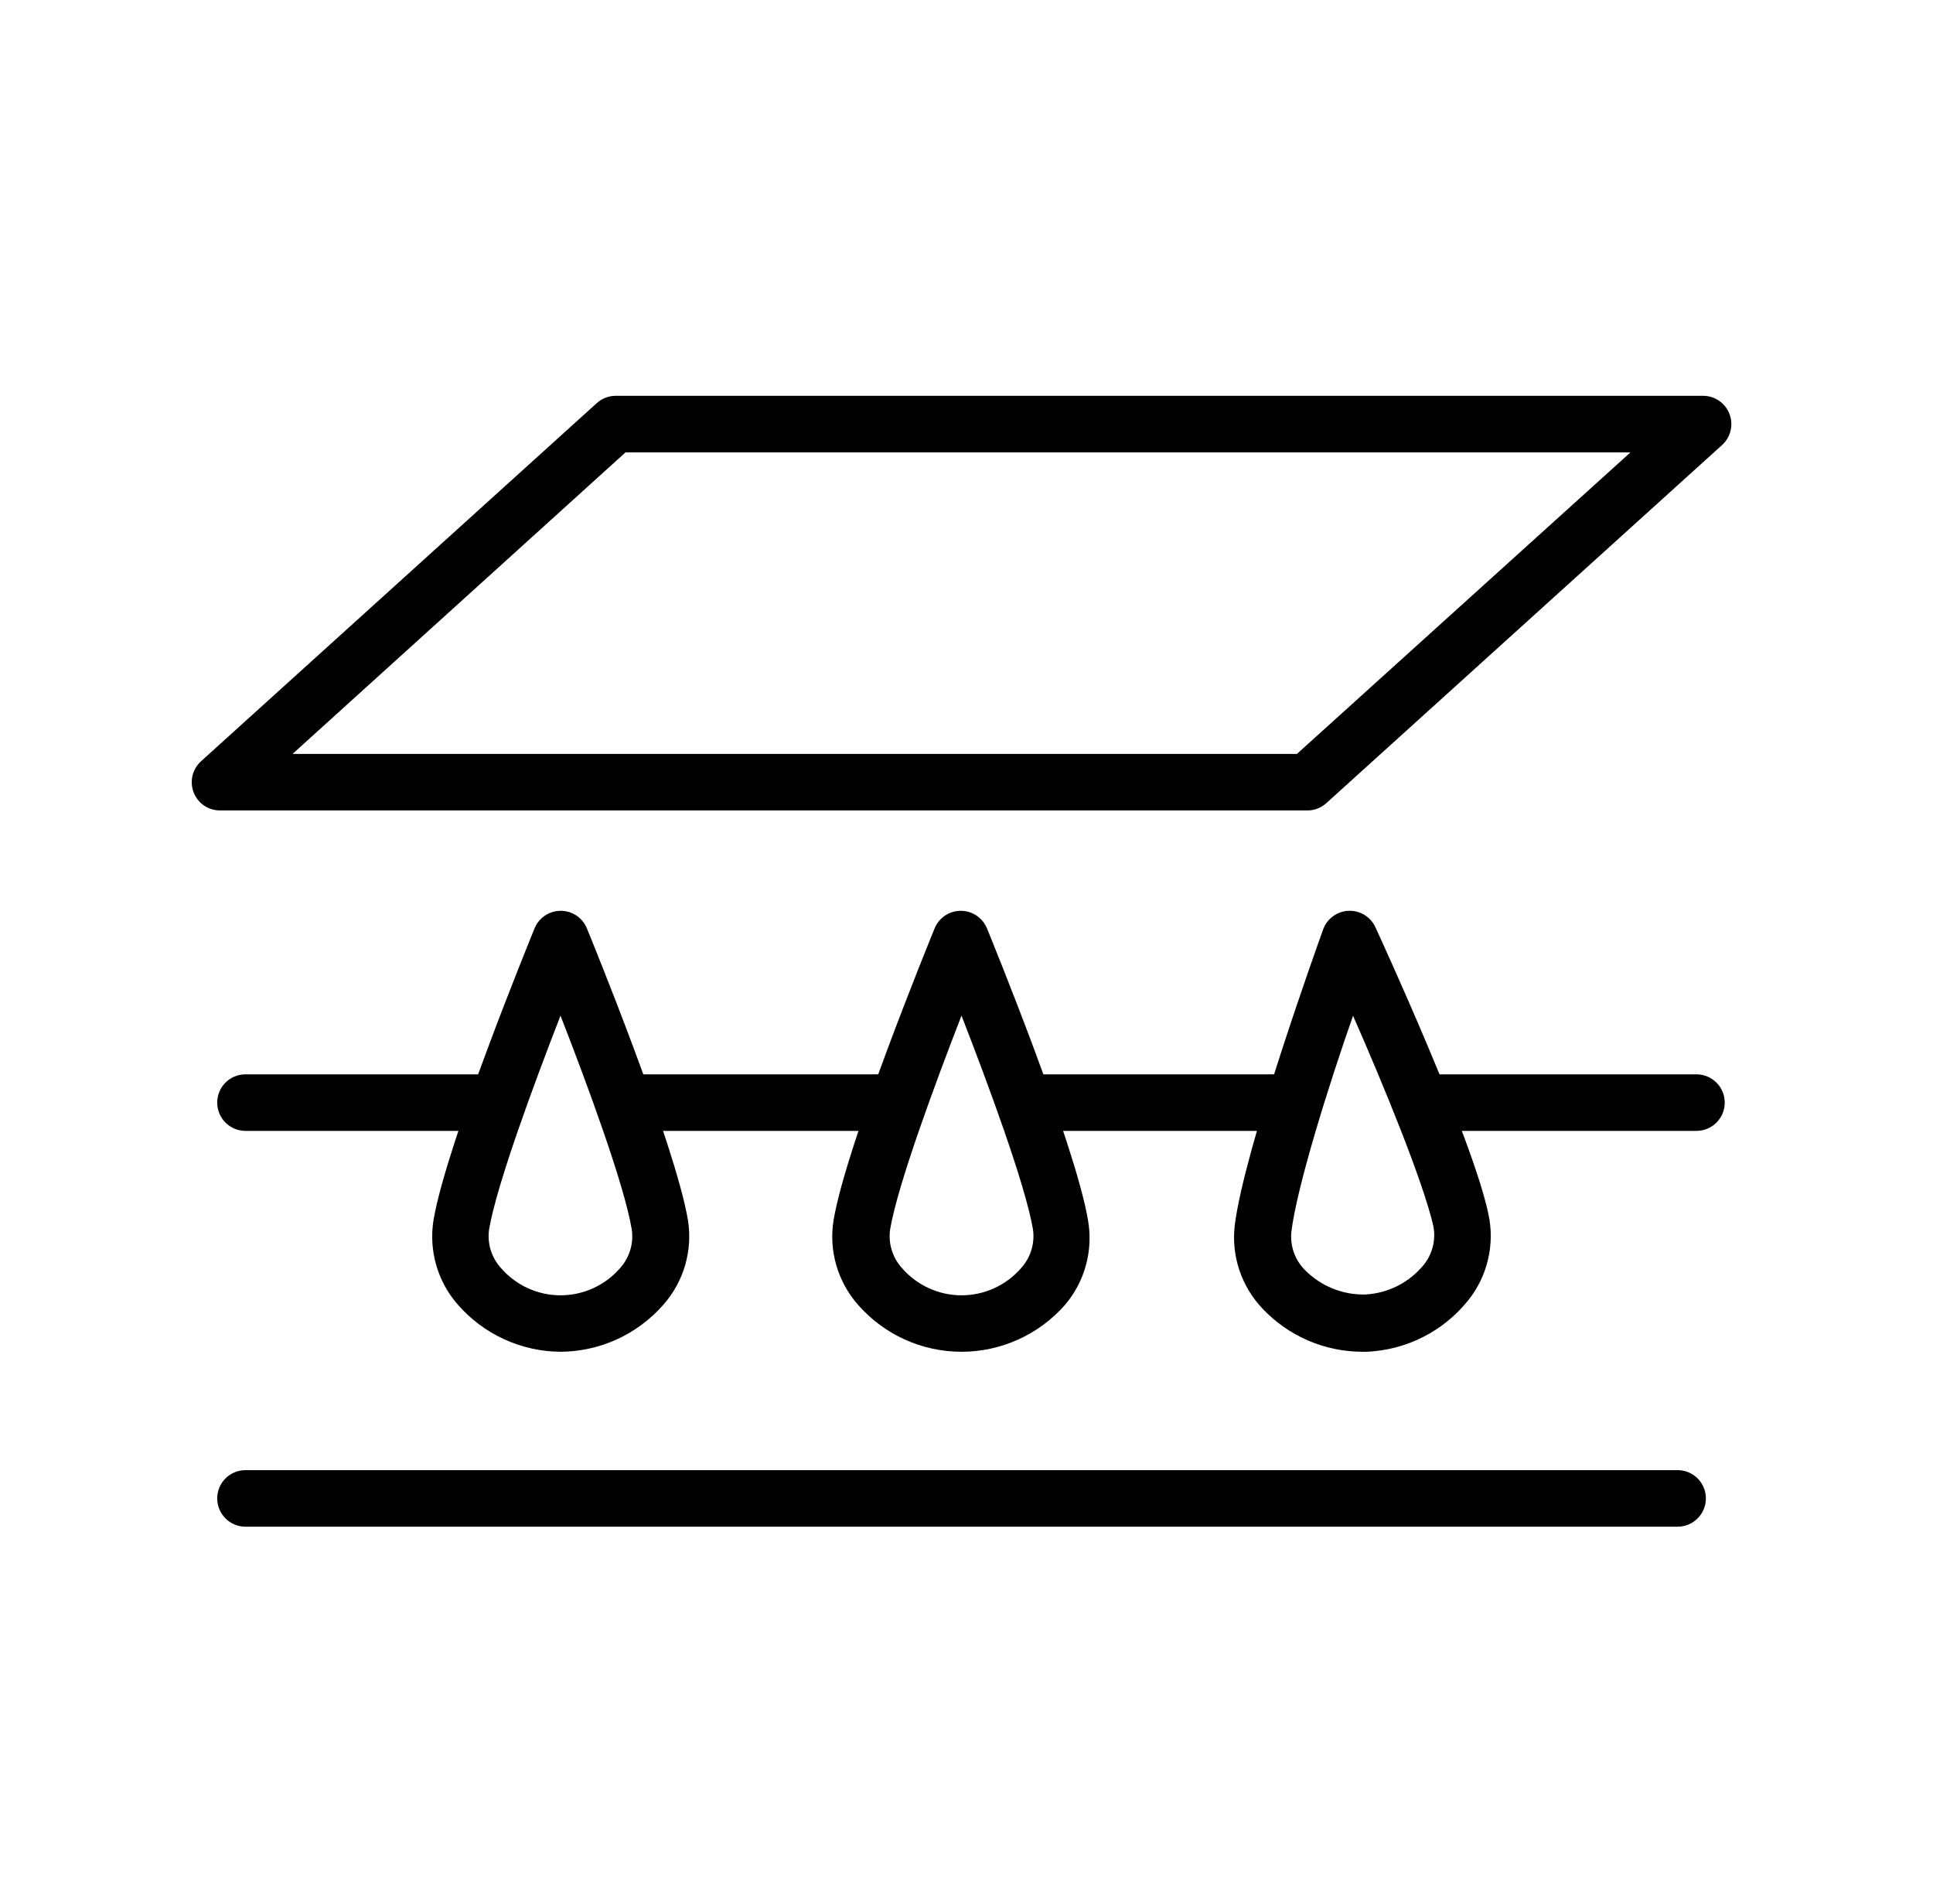
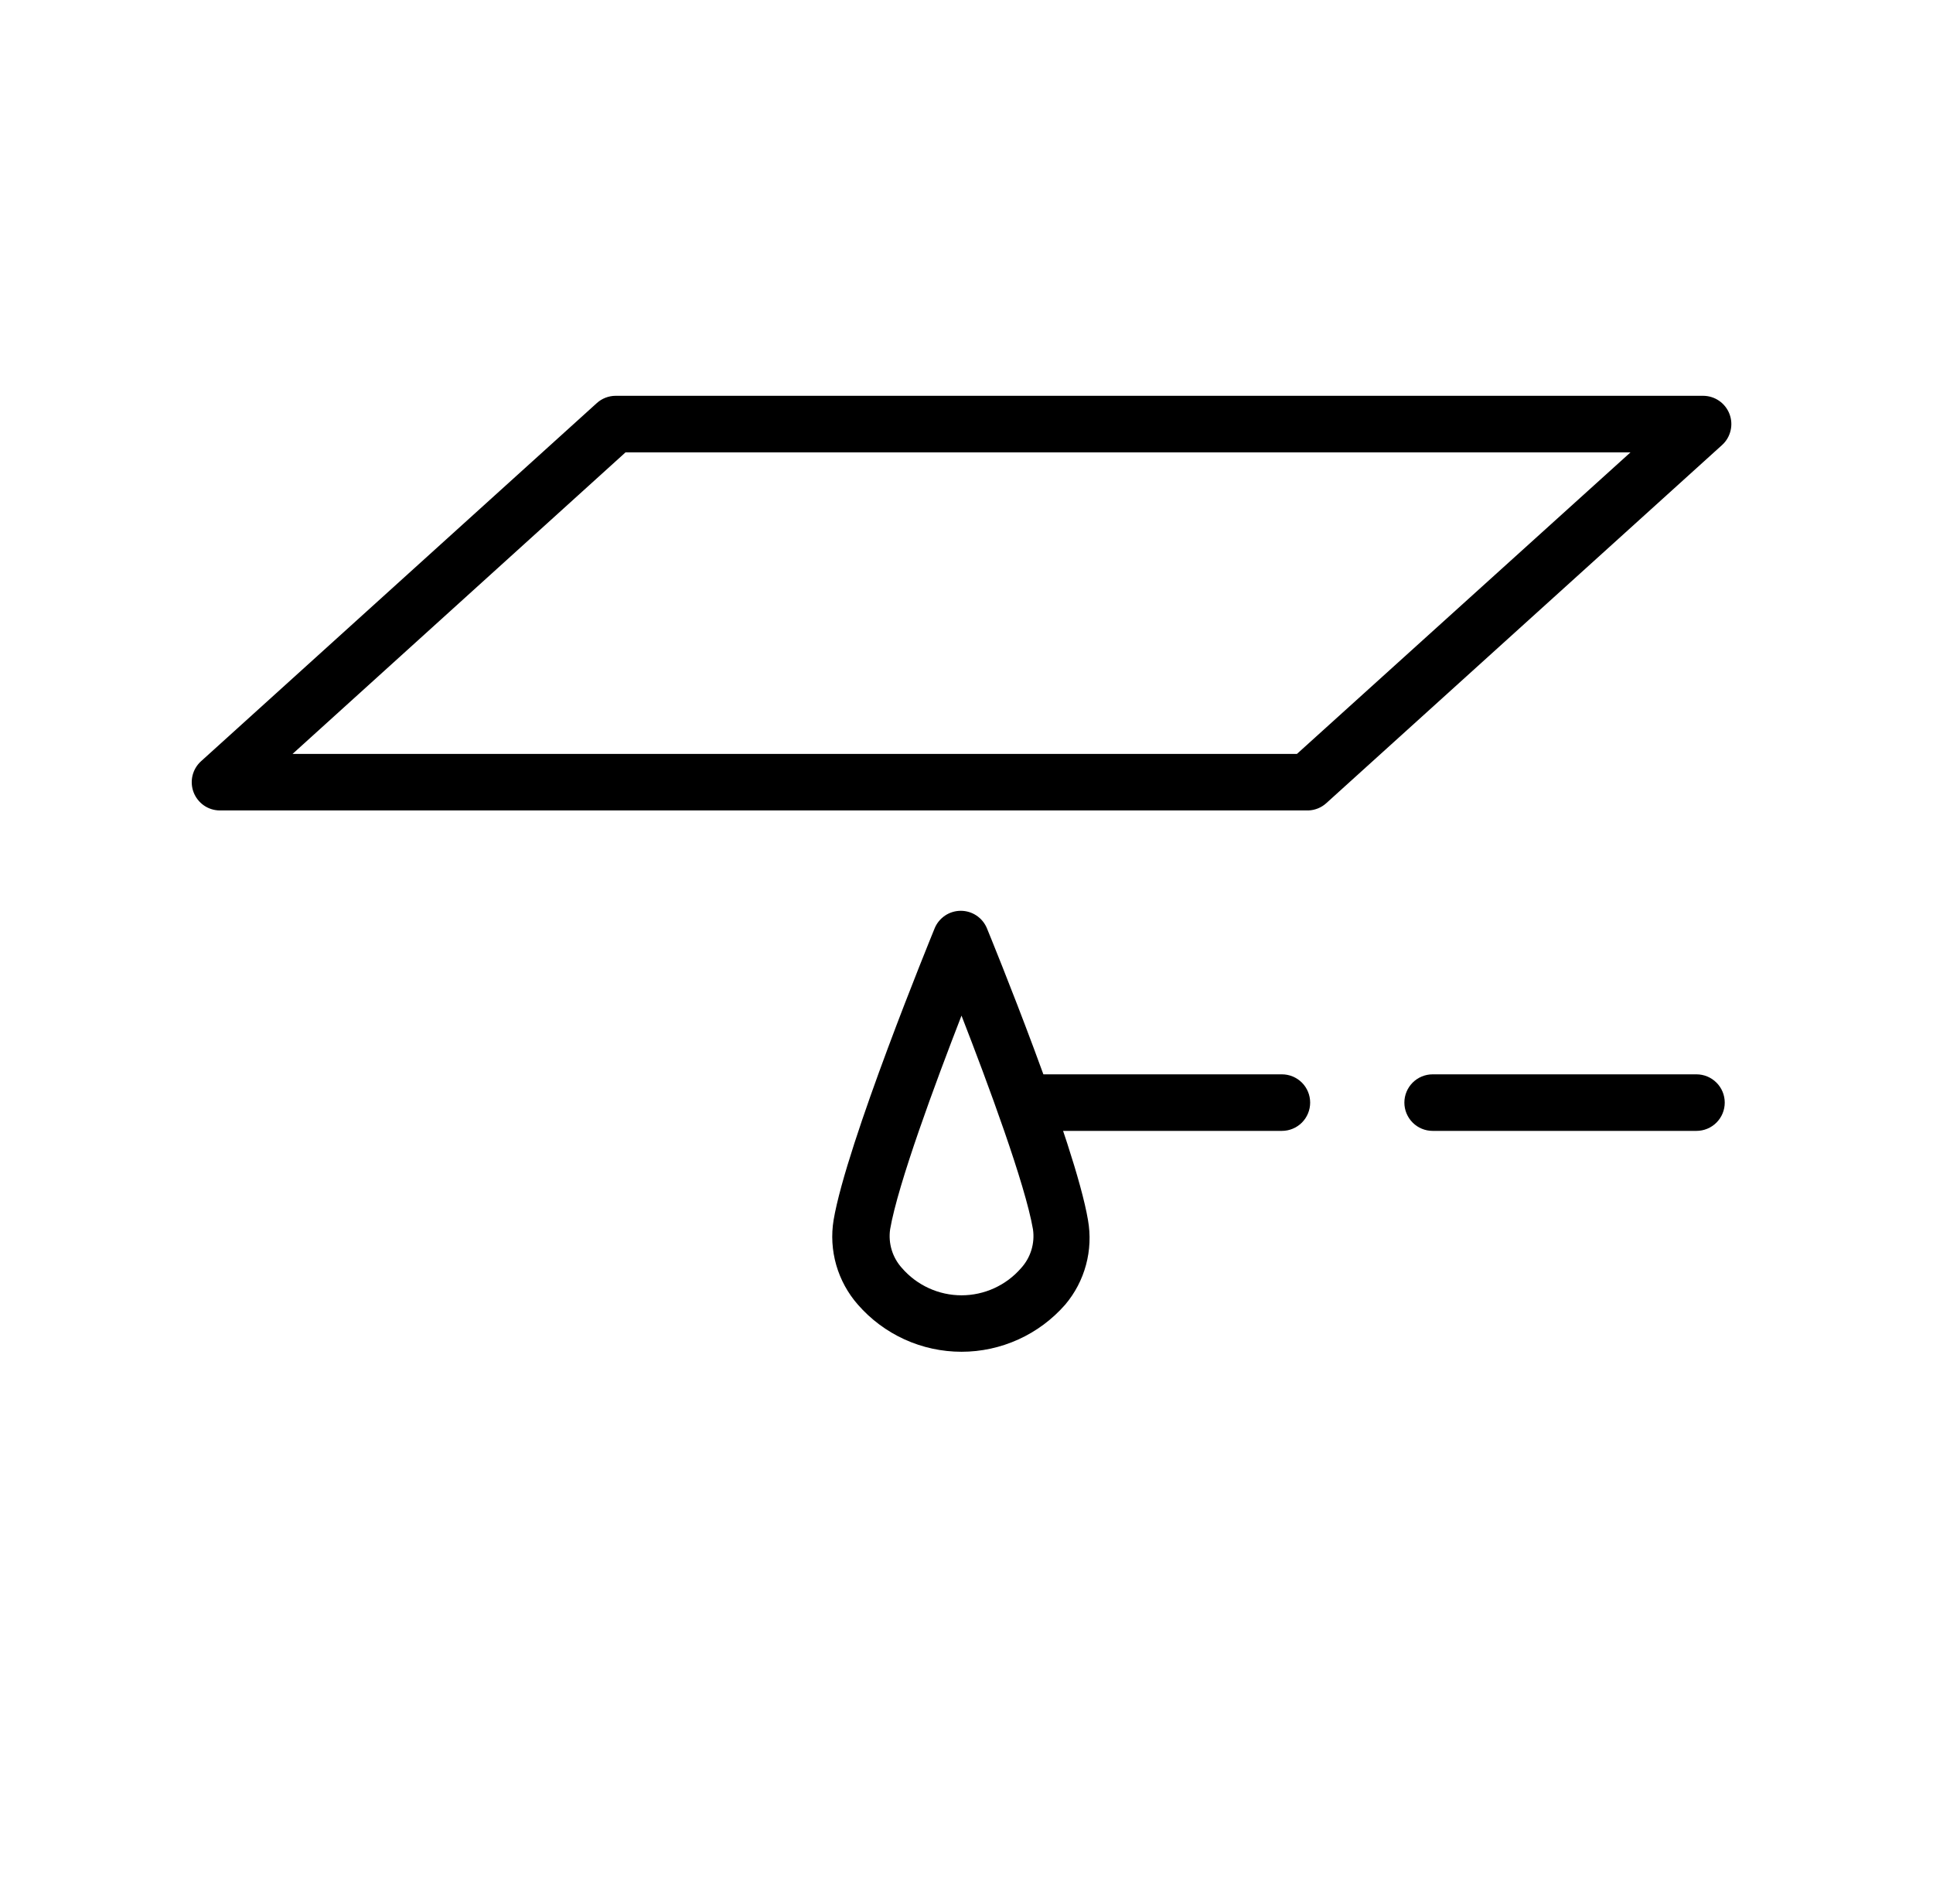
<svg xmlns="http://www.w3.org/2000/svg" width="65" height="64" viewBox="0 0 65 64" fill="none">
  <g id="Tilda_Icons_40_Printery_silkscreen">
-     <path id="Vector" d="M56.413 51.327H8.254C8.002 51.327 7.76 51.227 7.582 51.048C7.404 50.87 7.304 50.628 7.304 50.376C7.304 50.124 7.404 49.882 7.582 49.704C7.76 49.526 8.002 49.426 8.254 49.426H56.413C56.665 49.426 56.906 49.526 57.085 49.704C57.263 49.882 57.363 50.124 57.363 50.376C57.363 50.628 57.263 50.87 57.085 51.048C56.906 51.227 56.665 51.327 56.413 51.327Z" fill="black" />
    <path id="Vector_2" d="M57.046 38.02H48.175C47.923 38.02 47.681 37.92 47.503 37.742C47.325 37.563 47.224 37.322 47.224 37.069C47.224 36.817 47.325 36.575 47.503 36.397C47.681 36.219 47.923 36.119 48.175 36.119H57.046C57.298 36.119 57.54 36.219 57.718 36.397C57.897 36.575 57.997 36.817 57.997 37.069C57.997 37.322 57.897 37.563 57.718 37.742C57.54 37.92 57.298 38.02 57.046 38.02Z" fill="black" />
    <path id="Vector_3" d="M43.106 38.02H34.868C34.616 38.02 34.374 37.92 34.196 37.742C34.018 37.563 33.917 37.322 33.917 37.069C33.917 36.817 34.018 36.575 34.196 36.397C34.374 36.219 34.616 36.119 34.868 36.119H43.106C43.358 36.119 43.599 36.219 43.778 36.397C43.956 36.575 44.056 36.817 44.056 37.069C44.056 37.322 43.956 37.563 43.778 37.742C43.599 37.92 43.358 38.02 43.106 38.02Z" fill="black" />
-     <path id="Vector_4" d="M29.799 38.02H21.561C21.309 38.02 21.067 37.92 20.889 37.742C20.711 37.563 20.61 37.322 20.61 37.069C20.61 36.817 20.711 36.575 20.889 36.397C21.067 36.219 21.309 36.119 21.561 36.119H29.799C30.051 36.119 30.293 36.219 30.471 36.397C30.649 36.575 30.749 36.817 30.749 37.069C30.749 37.322 30.649 37.563 30.471 37.742C30.293 37.92 30.051 38.02 29.799 38.02Z" fill="black" />
-     <path id="Vector_5" d="M16.492 38.02H8.254C8.002 38.02 7.76 37.92 7.582 37.742C7.404 37.563 7.304 37.322 7.304 37.069C7.304 36.817 7.404 36.575 7.582 36.397C7.76 36.219 8.002 36.119 8.254 36.119H16.492C16.744 36.119 16.986 36.219 17.164 36.397C17.342 36.575 17.442 36.817 17.442 37.069C17.442 37.322 17.342 37.563 17.164 37.742C16.986 37.92 16.744 38.02 16.492 38.02Z" fill="black" />
    <path id="Vector_6" d="M32.333 45.446C31.673 45.446 31.02 45.305 30.419 45.032C29.818 44.758 29.282 44.36 28.848 43.862C28.51 43.478 28.262 43.023 28.12 42.531C27.979 42.039 27.948 41.522 28.031 41.017C28.468 38.438 31.307 31.512 31.427 31.214C31.498 31.039 31.62 30.889 31.777 30.783C31.934 30.677 32.119 30.621 32.308 30.621C32.497 30.621 32.682 30.677 32.839 30.783C32.996 30.889 33.118 31.039 33.189 31.214C33.309 31.506 36.148 38.438 36.585 41.017C36.674 41.519 36.652 42.033 36.519 42.525C36.387 43.017 36.148 43.473 35.819 43.862C35.384 44.359 34.848 44.758 34.247 45.031C33.646 45.304 32.994 45.446 32.333 45.446ZM32.333 34.142C31.453 36.41 30.192 39.807 29.932 41.328C29.898 41.561 29.916 41.799 29.985 42.025C30.054 42.251 30.172 42.458 30.331 42.633C30.58 42.92 30.887 43.15 31.233 43.308C31.578 43.466 31.953 43.548 32.333 43.548C32.713 43.548 33.089 43.466 33.434 43.308C33.78 43.15 34.087 42.92 34.336 42.633C34.495 42.458 34.613 42.251 34.682 42.025C34.751 41.799 34.769 41.561 34.735 41.328C34.475 39.813 33.214 36.41 32.333 34.148V34.142Z" fill="black" />
-     <path id="Vector_7" d="M18.849 45.446C18.194 45.442 17.547 45.298 16.952 45.025C16.357 44.752 15.826 44.356 15.396 43.862C15.058 43.478 14.809 43.023 14.668 42.531C14.527 42.039 14.496 41.522 14.578 41.017C15.015 38.438 17.854 31.512 17.974 31.214C18.046 31.039 18.167 30.889 18.324 30.783C18.481 30.677 18.666 30.621 18.855 30.621C19.044 30.621 19.229 30.677 19.386 30.783C19.543 30.889 19.665 31.039 19.736 31.214C19.857 31.506 22.695 38.438 23.133 41.017C23.214 41.523 23.182 42.04 23.04 42.532C22.897 43.024 22.648 43.478 22.309 43.862C21.877 44.356 21.346 44.753 20.749 45.026C20.153 45.299 19.505 45.442 18.849 45.446ZM18.849 34.142C17.968 36.41 16.707 39.807 16.447 41.328C16.413 41.561 16.431 41.799 16.5 42.025C16.57 42.251 16.688 42.458 16.847 42.633C17.095 42.92 17.403 43.15 17.748 43.308C18.094 43.466 18.469 43.548 18.849 43.548C19.229 43.548 19.604 43.466 19.95 43.308C20.295 43.15 20.603 42.92 20.851 42.633C21.008 42.459 21.125 42.252 21.193 42.027C21.261 41.803 21.278 41.566 21.244 41.334C20.991 39.813 19.73 36.41 18.849 34.148V34.142Z" fill="black" />
-     <path id="Vector_8" d="M45.805 45.446C45.18 45.444 44.562 45.316 43.988 45.069C43.414 44.821 42.896 44.461 42.466 44.008C42.109 43.637 41.84 43.192 41.676 42.704C41.513 42.217 41.46 41.699 41.521 41.188C41.845 38.59 44.386 31.544 44.493 31.246C44.558 31.069 44.673 30.915 44.825 30.804C44.976 30.693 45.158 30.629 45.346 30.621C45.533 30.613 45.72 30.661 45.88 30.758C46.041 30.856 46.169 30.999 46.249 31.17C46.382 31.461 49.518 38.261 50.051 40.821C50.16 41.325 50.155 41.847 50.036 42.349C49.918 42.851 49.689 43.321 49.366 43.723C48.953 44.236 48.436 44.656 47.848 44.953C47.26 45.25 46.615 45.418 45.957 45.446H45.805ZM45.501 34.142C44.69 36.448 43.6 39.921 43.422 41.429C43.402 41.661 43.432 41.894 43.51 42.113C43.589 42.332 43.715 42.531 43.879 42.696C44.144 42.966 44.462 43.178 44.813 43.32C45.164 43.462 45.541 43.53 45.919 43.52C46.292 43.499 46.657 43.402 46.99 43.234C47.324 43.066 47.619 42.831 47.858 42.544C48.009 42.363 48.118 42.151 48.177 41.923C48.236 41.696 48.244 41.458 48.2 41.226C47.858 39.718 46.477 36.372 45.495 34.142H45.501Z" fill="black" />
    <path id="Vector_9" d="M43.999 27.247H7.392C7.201 27.246 7.014 27.188 6.857 27.079C6.7 26.97 6.579 26.816 6.51 26.637C6.442 26.458 6.429 26.263 6.473 26.077C6.518 25.891 6.617 25.722 6.759 25.594L20.066 13.554C20.239 13.396 20.465 13.308 20.699 13.307H57.274C57.466 13.308 57.652 13.367 57.81 13.476C57.967 13.585 58.088 13.739 58.156 13.917C58.225 14.096 58.238 14.291 58.193 14.477C58.149 14.664 58.05 14.832 57.908 14.961L44.601 27C44.436 27.151 44.223 27.238 43.999 27.247ZM9.838 25.346H43.612L54.828 15.208H21.035L9.838 25.346Z" fill="black" />
  </g>
</svg>